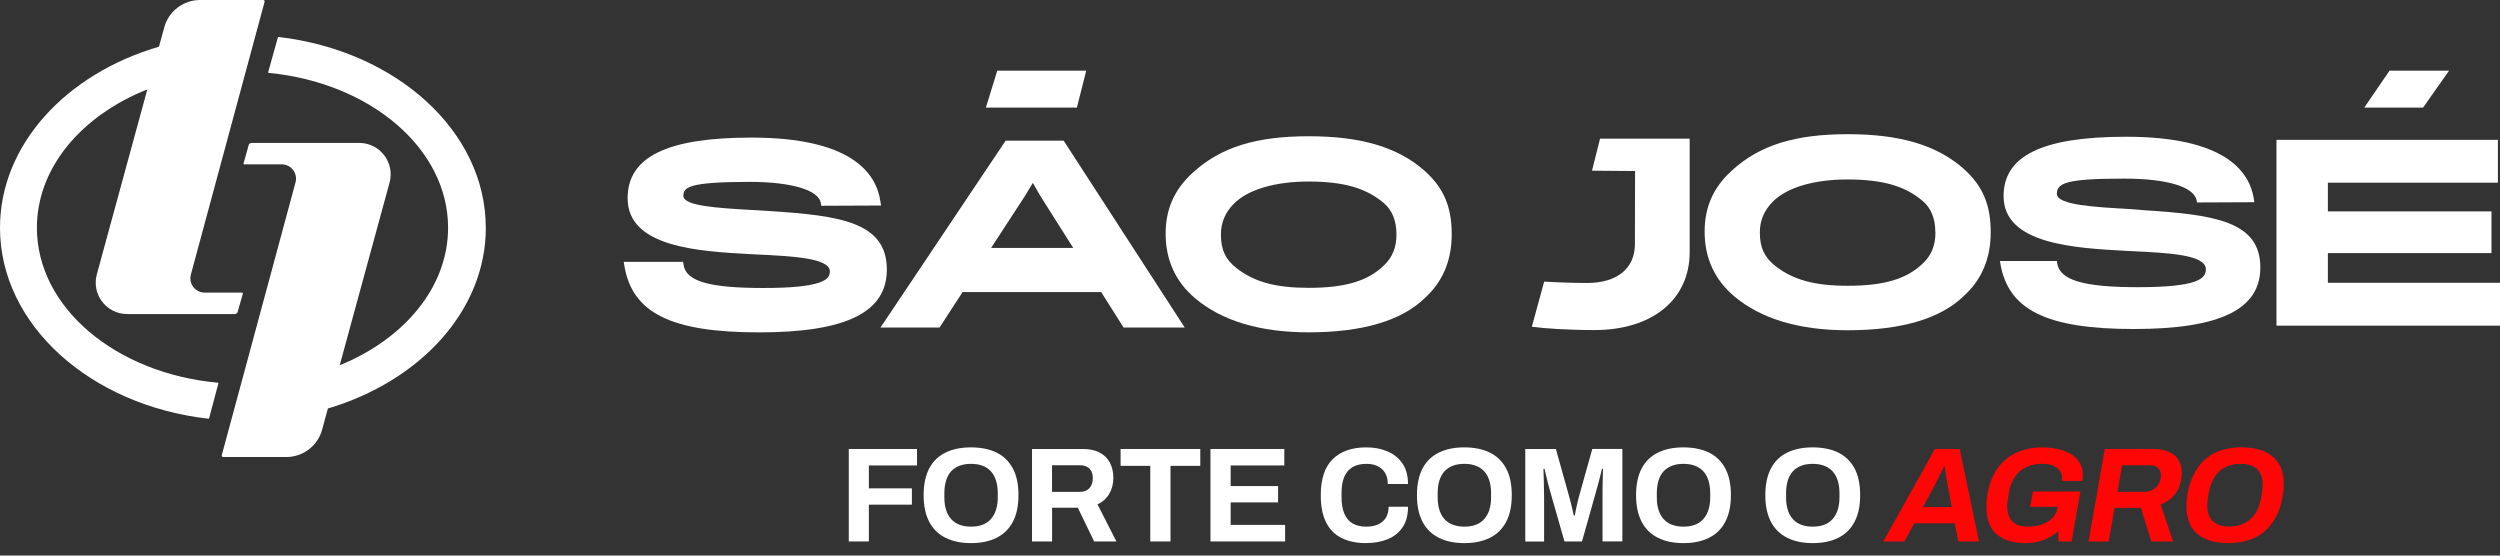
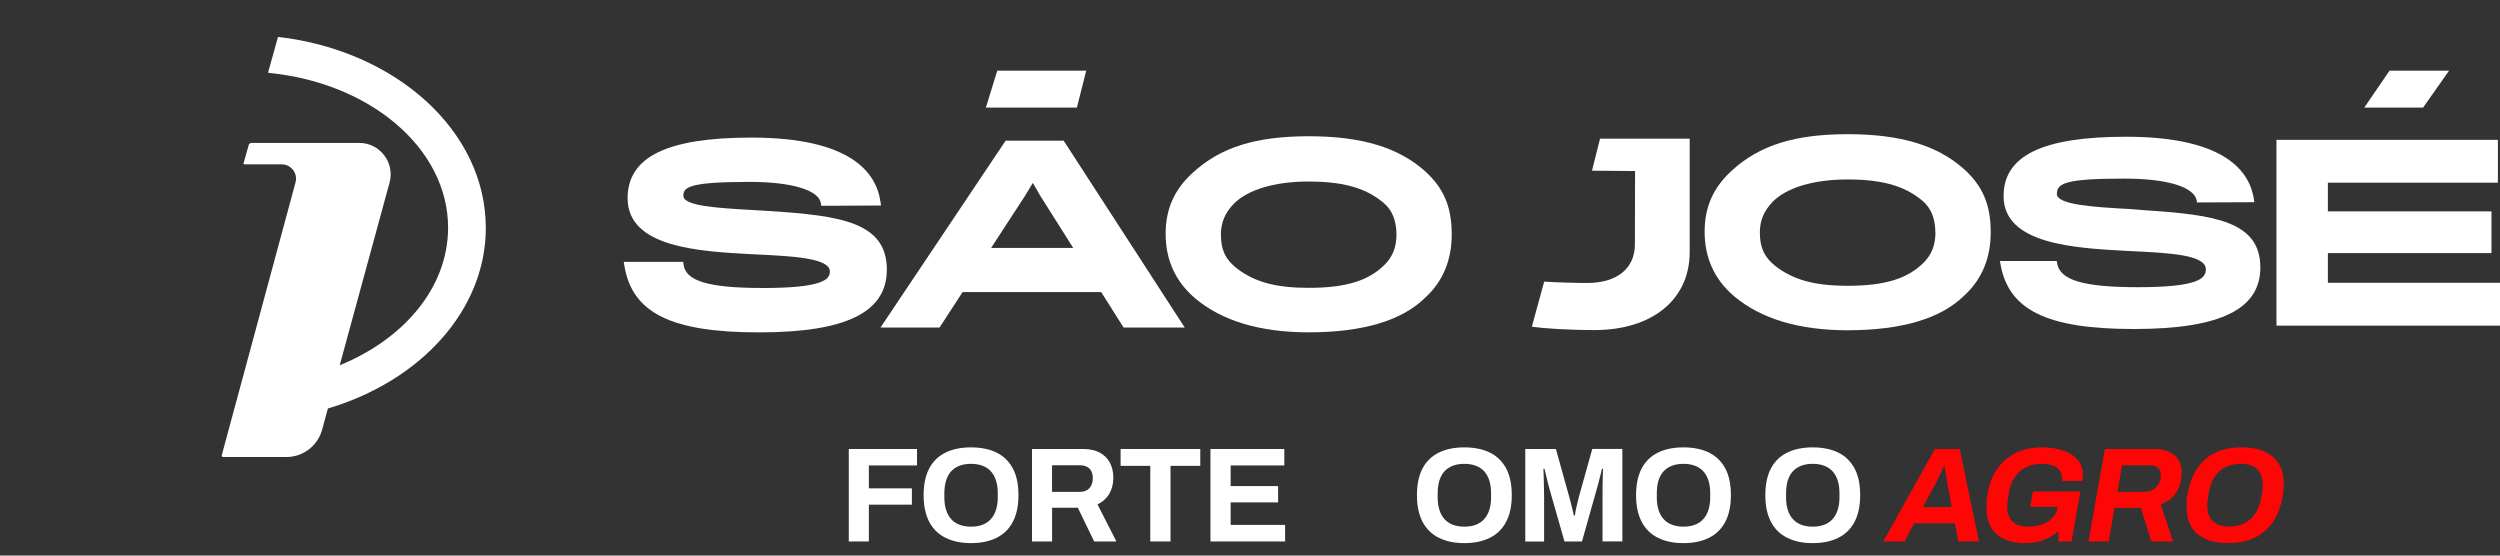
<svg xmlns="http://www.w3.org/2000/svg" width="162" height="36" viewBox="0 0 162 36" fill="none">
  <rect x="0" y="0" width="162" height="36" fill="#333333" stroke="none" />
-   <path d="M14.121 24.8C7.514 24.202 2.391 19.934 2.391 14.759C2.391 10.862 5.293 7.482 9.547 5.793L6.275 17.777C5.92 19.072 6.896 20.35 8.24 20.35H15.22C15.302 20.35 15.377 20.295 15.399 20.217L15.735 19.033C15.744 18.997 15.718 18.961 15.682 18.961H13.262C12.654 18.961 12.208 18.382 12.368 17.794L17.146 0.117C17.163 0.059 17.117 0 17.058 0H12.966C11.88 0 10.93 0.725 10.644 1.773L10.302 3.025C4.291 4.782 0 9.372 0 14.759C0 21.06 5.872 26.274 13.51 27.133C13.529 27.133 13.545 27.123 13.549 27.107L14.15 24.849C14.157 24.826 14.14 24.804 14.118 24.804L14.121 24.8Z" fill="white" />
  <path d="M31.479 14.759C31.479 8.478 25.646 3.279 18.047 2.395C18.028 2.395 18.011 2.404 18.008 2.421L17.377 4.678C17.371 4.701 17.387 4.724 17.41 4.724C23.968 5.355 29.036 9.606 29.036 14.756C29.036 18.61 26.193 21.964 22.013 23.669L25.243 11.835C25.597 10.54 24.622 9.261 23.278 9.261H16.297C16.216 9.261 16.141 9.317 16.118 9.395L15.783 10.579C15.774 10.615 15.8 10.65 15.835 10.65H18.256C18.864 10.65 19.309 11.229 19.15 11.818L15.481 25.393L14.98 27.241L14.371 29.498C14.355 29.557 14.401 29.615 14.459 29.615H18.552C19.638 29.615 20.588 28.89 20.874 27.842L21.248 26.47C27.224 24.697 31.482 20.123 31.482 14.759H31.479Z" fill="white" />
  <path d="M127.252 10.943C125.518 9.407 123.131 8.695 119.738 8.695C116.345 8.695 114.022 9.388 112.191 11.082C111.01 12.172 110.46 13.425 110.46 15.018C110.46 16.72 111.108 18.128 112.38 19.202C114.113 20.662 116.586 21.401 119.722 21.401C123.231 21.401 125.775 20.643 127.285 19.15C128.423 18.109 128.999 16.73 128.999 15.048C128.999 13.265 128.475 12.036 127.249 10.943H127.252ZM125.417 15.064C125.417 15.877 125.164 16.521 124.643 17.029C123.586 18.073 122.112 18.519 119.722 18.519C117.597 18.519 116.202 18.138 115.053 17.244C114.334 16.681 114.038 16.05 114.038 15.067C114.038 14.29 114.305 13.656 114.875 13.07C115.776 12.156 117.535 11.629 119.702 11.629C121.979 11.629 123.44 12.045 124.588 13.021C125.134 13.483 125.411 14.169 125.411 15.067L125.417 15.064Z" fill="white" />
  <path d="M138.963 13.623C138.546 13.597 138.452 13.571 138.049 13.548C135.765 13.418 133.286 13.295 133.286 12.559C133.286 11.863 133.894 11.574 137.652 11.574C140.449 11.574 142.209 12.114 142.352 13.018L142.368 13.119L146.08 13.103L146.061 12.966C145.804 11.092 144.154 8.861 137.772 8.861C132.356 8.861 129.832 10.084 129.832 12.709C129.832 15.825 134.418 16.073 137.766 16.255L138.081 16.271C140.579 16.391 142.941 16.505 142.941 17.455C142.941 18.054 142.408 18.61 138.543 18.61C134.965 18.61 133.446 18.148 133.296 17.016L133.283 16.912H129.597L129.62 17.052C130.115 20.084 132.623 21.32 138.273 21.32C143.923 21.32 146.47 20.015 146.47 17.335C146.47 14.335 143.497 13.916 138.963 13.623Z" fill="white" />
  <path d="M150.846 18.324V16.401H161.447V13.698H150.846V11.837H161.863V9.062H147.515V21.102H162V18.324H150.846Z" fill="white" />
  <path d="M103.684 8.981L103.161 11.06L105.952 11.083L105.942 15.822C105.942 17.397 104.787 18.337 102.852 18.337C102.065 18.337 100.894 18.301 100.126 18.252H100.061L100.045 18.311L99.287 21.086L99.264 21.17L99.352 21.183H99.381C99.931 21.271 101.609 21.388 103.32 21.388C107.071 21.388 109.491 19.407 109.491 16.34V8.985H103.681L103.684 8.981Z" fill="white" />
  <path d="M57.467 17.468C57.467 14.398 54.464 13.975 49.884 13.676C49.484 13.649 49.087 13.627 48.703 13.604H48.651C46.504 13.477 44.283 13.35 44.283 12.693C44.283 12.147 44.582 11.786 48.57 11.786C51.286 11.786 53.056 12.313 53.192 13.165L53.209 13.266L53.218 13.334H53.287L56.998 13.318H57.09L57.077 13.227L57.057 13.09C56.793 11.187 55.131 8.916 48.69 8.916C43.219 8.916 40.669 10.166 40.669 12.846C40.669 16.037 45.297 16.288 48.677 16.47L48.993 16.486C51.345 16.6 53.775 16.717 53.775 17.589C53.775 17.83 53.693 18.103 53.079 18.314C52.402 18.549 51.218 18.662 49.458 18.662C45.929 18.662 44.432 18.22 44.292 17.14L44.279 17.036L44.27 16.968H40.418L40.434 17.062L40.457 17.202C40.958 20.282 43.489 21.538 49.188 21.538C54.887 21.538 57.467 20.207 57.467 17.472V17.468Z" fill="white" />
  <path d="M92.325 11.076C90.591 9.541 88.204 8.829 84.811 8.829C81.418 8.829 79.096 9.521 77.264 11.216C76.083 12.306 75.533 13.558 75.533 15.152C75.533 16.854 76.181 18.262 77.453 19.336C79.187 20.796 81.659 21.535 84.795 21.535C88.305 21.535 90.849 20.777 92.358 19.284C93.496 18.243 94.072 16.863 94.072 15.182C94.072 13.399 93.548 12.169 92.322 11.076H92.325ZM90.491 15.198C90.491 16.011 90.237 16.655 89.716 17.163C88.659 18.207 87.186 18.652 84.795 18.652C82.671 18.652 81.275 18.272 80.13 17.377C79.411 16.815 79.115 16.183 79.115 15.201C79.115 14.424 79.382 13.789 79.951 13.204C80.852 12.29 82.612 11.763 84.778 11.763C87.055 11.763 88.516 12.179 89.668 13.155C90.214 13.617 90.491 14.303 90.491 15.201V15.198Z" fill="white" />
  <path d="M68.946 9.151L68.924 9.115H65.163L65.141 9.151L57.138 21.102L57.054 21.226H60.882L60.905 21.19L62.376 18.926H71.357L72.785 21.186L72.808 21.222H76.624H76.77L76.689 21.099L68.946 9.147V9.151ZM66.93 11.857L67.427 12.716L67.431 12.722C68.202 13.936 69.158 15.445 69.545 16.066H64.223L66.403 12.719L66.926 11.854L66.93 11.857Z" fill="white" />
  <path d="M70.388 4.58H64.623L63.885 6.971H69.782L70.388 4.58Z" fill="white" />
  <path d="M158.698 4.58H154.84L153.207 6.971H157.016L158.698 4.58Z" fill="white" />
  <path d="M55.001 35.086V29.094H59.422V30.161H56.302V31.645H59.09V32.702H56.302V35.086H55.001Z" fill="white" />
  <path d="M62.919 35.194C62.284 35.194 61.737 35.08 61.276 34.852C60.814 34.624 60.462 34.283 60.218 33.821C59.974 33.359 59.851 32.783 59.851 32.09C59.851 31.397 59.974 30.805 60.218 30.347C60.462 29.888 60.814 29.55 61.276 29.325C61.734 29.101 62.284 28.99 62.919 28.99C63.553 28.99 64.116 29.101 64.574 29.325C65.03 29.55 65.381 29.891 65.628 30.347C65.876 30.802 65.996 31.384 65.996 32.09C65.996 32.796 65.872 33.359 65.628 33.821C65.384 34.283 65.033 34.624 64.574 34.852C64.116 35.08 63.566 35.194 62.919 35.194ZM62.919 34.127C63.205 34.127 63.455 34.088 63.67 34.003C63.885 33.922 64.067 33.798 64.21 33.635C64.356 33.473 64.467 33.274 64.541 33.037C64.616 32.799 64.656 32.533 64.656 32.23V31.96C64.656 31.651 64.616 31.378 64.541 31.14C64.467 30.903 64.356 30.701 64.21 30.542C64.064 30.383 63.885 30.262 63.67 30.181C63.455 30.099 63.205 30.057 62.919 30.057C62.632 30.057 62.392 30.099 62.177 30.181C61.962 30.262 61.78 30.383 61.634 30.542C61.487 30.701 61.38 30.903 61.305 31.14C61.234 31.378 61.194 31.654 61.194 31.96V32.23C61.194 32.533 61.23 32.803 61.305 33.037C61.377 33.274 61.487 33.473 61.634 33.635C61.78 33.798 61.959 33.922 62.177 34.003C62.392 34.084 62.639 34.127 62.919 34.127Z" fill="white" />
  <path d="M66.874 35.086V29.094H70.16C70.602 29.094 70.969 29.172 71.266 29.332C71.558 29.488 71.78 29.709 71.926 29.992C72.072 30.275 72.144 30.6 72.144 30.965C72.144 31.355 72.056 31.7 71.88 31.999C71.705 32.298 71.451 32.526 71.119 32.685L72.342 35.086H70.901L69.844 32.903H68.175V35.086H66.874ZM68.175 31.872H69.984C70.248 31.872 70.449 31.791 70.596 31.631C70.742 31.472 70.814 31.254 70.814 30.981C70.814 30.805 70.781 30.656 70.716 30.532C70.651 30.408 70.56 30.311 70.436 30.249C70.312 30.184 70.163 30.151 69.981 30.151H68.172V31.872H68.175Z" fill="white" />
  <path d="M74.538 35.086V30.187H72.615V29.094H77.778V30.187H75.849V35.086H74.538Z" fill="white" />
  <path d="M78.438 35.086V29.094H83.223V30.161H79.746V31.498H82.82V32.555H79.746V34.013H83.275V35.086H78.435H78.438Z" fill="white" />
-   <path d="M88.536 35.194C87.911 35.194 87.381 35.083 86.939 34.865C86.496 34.647 86.161 34.309 85.93 33.847C85.699 33.388 85.585 32.803 85.585 32.09C85.585 31.043 85.842 30.262 86.359 29.755C86.873 29.244 87.602 28.99 88.539 28.99C89.053 28.99 89.512 29.078 89.918 29.254C90.325 29.429 90.647 29.69 90.884 30.041C91.122 30.389 91.239 30.831 91.239 31.362H89.928C89.928 31.082 89.873 30.848 89.759 30.652C89.645 30.461 89.485 30.314 89.277 30.21C89.069 30.109 88.832 30.057 88.555 30.057C88.181 30.057 87.875 30.129 87.635 30.275C87.394 30.422 87.215 30.636 87.101 30.916C86.987 31.199 86.932 31.544 86.932 31.95V32.22C86.932 32.64 86.99 32.991 87.108 33.274C87.225 33.557 87.4 33.769 87.635 33.912C87.872 34.055 88.175 34.127 88.549 34.127C88.838 34.127 89.092 34.078 89.31 33.977C89.525 33.879 89.69 33.733 89.807 33.541C89.924 33.349 89.983 33.112 89.983 32.835H91.242C91.242 33.365 91.128 33.805 90.897 34.153C90.666 34.501 90.347 34.764 89.941 34.933C89.534 35.102 89.066 35.19 88.542 35.19L88.536 35.194Z" fill="white" />
  <path d="M94.885 35.194C94.251 35.194 93.704 35.08 93.243 34.852C92.781 34.624 92.429 34.283 92.185 33.821C91.941 33.359 91.818 32.783 91.818 32.09C91.818 31.397 91.941 30.805 92.185 30.347C92.429 29.888 92.781 29.55 93.243 29.325C93.701 29.101 94.251 28.99 94.885 28.99C95.52 28.99 96.082 29.101 96.541 29.325C96.996 29.55 97.348 29.891 97.595 30.347C97.842 30.802 97.963 31.384 97.963 32.09C97.963 32.796 97.839 33.359 97.595 33.821C97.351 34.283 97 34.624 96.541 34.852C96.082 35.08 95.533 35.194 94.885 35.194ZM94.885 34.127C95.172 34.127 95.422 34.088 95.637 34.003C95.852 33.922 96.034 33.798 96.177 33.635C96.323 33.473 96.434 33.274 96.509 33.037C96.583 32.799 96.622 32.533 96.622 32.23V31.96C96.622 31.651 96.583 31.378 96.509 31.14C96.434 30.903 96.323 30.701 96.177 30.542C96.03 30.383 95.852 30.262 95.637 30.181C95.422 30.099 95.172 30.057 94.885 30.057C94.599 30.057 94.358 30.099 94.144 30.181C93.929 30.262 93.747 30.383 93.6 30.542C93.454 30.701 93.347 30.903 93.272 31.14C93.2 31.378 93.161 31.654 93.161 31.96V32.23C93.161 32.533 93.197 32.803 93.272 33.037C93.343 33.274 93.454 33.473 93.6 33.635C93.747 33.798 93.926 33.922 94.144 34.003C94.358 34.084 94.606 34.127 94.885 34.127Z" fill="white" />
  <path d="M98.838 35.087V29.095H100.822L101.677 32.162C101.713 32.273 101.746 32.403 101.782 32.556C101.817 32.709 101.853 32.858 101.892 33.005C101.931 33.151 101.961 33.284 101.983 33.401H102.052C102.065 33.304 102.084 33.184 102.113 33.047C102.142 32.91 102.175 32.764 102.211 32.605C102.247 32.445 102.283 32.295 102.325 32.149L103.18 29.091H105.129V35.083H103.844V32.243C103.844 31.98 103.844 31.716 103.847 31.453C103.847 31.189 103.857 30.955 103.864 30.76C103.873 30.562 103.876 30.435 103.876 30.376H103.808C103.795 30.441 103.769 30.558 103.723 30.731C103.681 30.903 103.633 31.085 103.584 31.277C103.535 31.469 103.489 31.635 103.447 31.775L102.513 35.087H101.378L100.435 31.785C100.399 31.661 100.36 31.518 100.318 31.352C100.275 31.186 100.233 31.014 100.194 30.838C100.155 30.659 100.119 30.506 100.084 30.38H100.015C100.022 30.536 100.028 30.724 100.032 30.942C100.038 31.16 100.044 31.385 100.048 31.616C100.054 31.847 100.058 32.058 100.058 32.25V35.09H98.834L98.838 35.087Z" fill="white" />
  <path d="M109.085 35.194C108.45 35.194 107.904 35.08 107.442 34.852C106.98 34.624 106.629 34.283 106.385 33.821C106.141 33.359 106.017 32.783 106.017 32.09C106.017 31.397 106.141 30.805 106.385 30.347C106.629 29.888 106.98 29.55 107.442 29.325C107.901 29.101 108.45 28.99 109.085 28.99C109.719 28.99 110.282 29.101 110.74 29.325C111.196 29.55 111.547 29.891 111.794 30.347C112.042 30.802 112.162 31.384 112.162 32.09C112.162 32.796 112.038 33.359 111.794 33.821C111.55 34.283 111.199 34.624 110.74 34.852C110.282 35.08 109.732 35.194 109.085 35.194ZM109.085 34.127C109.371 34.127 109.621 34.088 109.836 34.003C110.051 33.922 110.233 33.798 110.376 33.635C110.522 33.473 110.633 33.274 110.708 33.037C110.782 32.799 110.822 32.533 110.822 32.23V31.96C110.822 31.651 110.782 31.378 110.708 31.14C110.633 30.903 110.522 30.701 110.376 30.542C110.23 30.383 110.051 30.262 109.836 30.181C109.621 30.099 109.371 30.057 109.085 30.057C108.798 30.057 108.558 30.099 108.343 30.181C108.128 30.262 107.946 30.383 107.8 30.542C107.653 30.701 107.546 30.903 107.471 31.14C107.4 31.378 107.361 31.654 107.361 31.96V32.23C107.361 32.533 107.396 32.803 107.471 33.037C107.543 33.274 107.653 33.473 107.8 33.635C107.946 33.798 108.125 33.922 108.343 34.003C108.558 34.084 108.805 34.127 109.085 34.127Z" fill="white" />
  <path d="M117.461 35.194C116.826 35.194 116.28 35.08 115.818 34.852C115.356 34.624 115.005 34.283 114.761 33.821C114.517 33.359 114.393 32.783 114.393 32.09C114.393 31.397 114.517 30.805 114.761 30.347C115.005 29.888 115.356 29.55 115.818 29.325C116.277 29.101 116.826 28.99 117.461 28.99C118.095 28.99 118.658 29.101 119.117 29.325C119.572 29.55 119.923 29.891 120.171 30.347C120.418 30.802 120.538 31.384 120.538 32.09C120.538 32.796 120.415 33.359 120.171 33.821C119.927 34.283 119.575 34.624 119.117 34.852C118.658 35.08 118.108 35.194 117.461 35.194ZM117.461 34.127C117.747 34.127 117.997 34.088 118.212 34.003C118.427 33.922 118.609 33.798 118.752 33.635C118.899 33.473 119.009 33.274 119.084 33.037C119.159 32.799 119.198 32.533 119.198 32.23V31.96C119.198 31.651 119.159 31.378 119.084 31.14C119.009 30.903 118.899 30.701 118.752 30.542C118.606 30.383 118.427 30.262 118.212 30.181C117.997 30.099 117.747 30.057 117.461 30.057C117.175 30.057 116.934 30.099 116.719 30.181C116.504 30.262 116.322 30.383 116.176 30.542C116.029 30.701 115.922 30.903 115.847 31.14C115.776 31.378 115.737 31.654 115.737 31.96V32.23C115.737 32.533 115.773 32.803 115.847 33.037C115.919 33.274 116.029 33.473 116.176 33.635C116.322 33.798 116.501 33.922 116.719 34.003C116.934 34.084 117.181 34.127 117.461 34.127Z" fill="white" />
  <path d="M122.037 35.086L125.381 29.094H126.989L128.238 35.086H126.901L126.673 33.909H124.044L123.407 35.086H122.034H122.037ZM124.604 32.858H126.475L126.205 31.407C126.188 31.303 126.169 31.199 126.152 31.091C126.136 30.984 126.117 30.88 126.097 30.773C126.078 30.665 126.061 30.565 126.048 30.477C126.035 30.386 126.026 30.304 126.013 30.226H125.97C125.912 30.343 125.847 30.477 125.775 30.623C125.703 30.773 125.632 30.916 125.56 31.059C125.492 31.202 125.43 31.323 125.378 31.42L124.61 32.851L124.604 32.858Z" fill="#FF0606" />
  <path d="M131.256 35.194C130.453 35.194 129.828 35.002 129.386 34.621C128.944 34.24 128.722 33.652 128.722 32.861C128.722 32.669 128.732 32.484 128.752 32.302C128.771 32.123 128.8 31.95 128.833 31.788C128.96 31.192 129.181 30.688 129.497 30.272C129.812 29.855 130.209 29.537 130.69 29.319C131.172 29.101 131.718 28.99 132.33 28.99C132.697 28.99 133.039 29.026 133.361 29.101C133.683 29.176 133.963 29.283 134.203 29.433C134.444 29.582 134.633 29.768 134.766 29.992C134.9 30.217 134.968 30.477 134.968 30.773C134.968 30.838 134.968 30.9 134.958 30.965C134.952 31.03 134.945 31.095 134.932 31.166H133.615C133.621 31.131 133.624 31.098 133.624 31.069V30.981C133.624 30.828 133.592 30.698 133.53 30.584C133.465 30.47 133.377 30.376 133.264 30.295C133.15 30.217 133.016 30.155 132.86 30.116C132.707 30.077 132.538 30.054 132.359 30.054C132.057 30.054 131.783 30.096 131.539 30.178C131.295 30.259 131.081 30.376 130.902 30.532C130.723 30.688 130.57 30.877 130.446 31.101C130.323 31.326 130.238 31.583 130.183 31.876C130.166 31.999 130.15 32.107 130.134 32.198C130.121 32.292 130.108 32.373 130.098 32.442C130.088 32.51 130.082 32.575 130.075 32.63C130.069 32.686 130.066 32.741 130.066 32.799C130.066 33.095 130.118 33.343 130.219 33.541C130.319 33.739 130.472 33.886 130.677 33.983C130.882 34.081 131.136 34.127 131.438 34.127C131.764 34.127 132.063 34.075 132.339 33.974C132.613 33.873 132.84 33.727 133.016 33.541C133.195 33.356 133.296 33.141 133.325 32.904L133.335 32.842H131.552L131.735 31.846H134.809L134.239 35.086H133.393L133.377 34.423C133.179 34.592 132.974 34.732 132.756 34.846C132.538 34.959 132.31 35.044 132.066 35.102C131.822 35.161 131.552 35.19 131.253 35.19L131.256 35.194Z" fill="#FF0606" />
  <path d="M135.336 35.086L136.393 29.094H139.529C139.942 29.094 140.287 29.156 140.56 29.283C140.833 29.41 141.038 29.582 141.171 29.807C141.305 30.031 141.373 30.295 141.373 30.597C141.373 30.945 141.321 31.257 141.217 31.531C141.113 31.804 140.96 32.038 140.758 32.23C140.557 32.422 140.309 32.578 140.01 32.692L140.814 35.086H139.408L138.728 32.91H137.024L136.64 35.086H135.339H135.336ZM137.212 31.872H138.976C139.167 31.872 139.343 31.827 139.503 31.736C139.662 31.645 139.789 31.518 139.883 31.355C139.977 31.192 140.023 31 140.023 30.779C140.023 30.581 139.961 30.428 139.841 30.317C139.717 30.207 139.545 30.151 139.317 30.151H137.509L137.212 31.872Z" fill="#FF0606" />
-   <path d="M144.411 35.193C143.835 35.193 143.341 35.106 142.934 34.93C142.528 34.754 142.216 34.494 142.004 34.143C141.793 33.795 141.685 33.355 141.685 32.832C141.685 32.698 141.689 32.565 141.698 32.428C141.708 32.295 141.724 32.165 141.747 32.035C141.858 31.394 142.063 30.844 142.359 30.389C142.655 29.933 143.045 29.585 143.53 29.345C144.014 29.107 144.587 28.987 145.251 28.987C145.82 28.987 146.311 29.075 146.718 29.25C147.124 29.426 147.437 29.686 147.658 30.038C147.876 30.386 147.986 30.825 147.986 31.349C147.986 31.475 147.98 31.605 147.97 31.732C147.957 31.859 147.941 31.989 147.918 32.116C147.82 32.764 147.619 33.316 147.316 33.775C147.013 34.234 146.62 34.585 146.132 34.829C145.644 35.07 145.075 35.19 144.414 35.19L144.411 35.193ZM144.427 34.12C144.723 34.12 144.99 34.078 145.228 33.993C145.465 33.908 145.67 33.785 145.849 33.622C146.028 33.46 146.171 33.258 146.285 33.02C146.399 32.783 146.48 32.51 146.532 32.207C146.549 32.097 146.565 31.999 146.581 31.918C146.594 31.836 146.607 31.765 146.61 31.703C146.617 31.641 146.62 31.589 146.623 31.54C146.623 31.495 146.627 31.446 146.627 31.401C146.627 31.121 146.574 30.88 146.47 30.675C146.366 30.47 146.207 30.317 145.995 30.213C145.784 30.109 145.521 30.057 145.205 30.057C144.912 30.057 144.649 30.099 144.414 30.184C144.18 30.268 143.972 30.392 143.8 30.555C143.624 30.717 143.481 30.919 143.367 31.157C143.253 31.394 143.172 31.667 143.117 31.97C143.094 32.08 143.078 32.178 143.068 32.259C143.058 32.341 143.051 32.412 143.045 32.474C143.038 32.536 143.035 32.588 143.032 32.637C143.032 32.682 143.029 32.731 143.029 32.776C143.029 33.056 143.081 33.297 143.185 33.499C143.289 33.7 143.448 33.853 143.656 33.961C143.865 34.068 144.122 34.123 144.424 34.123L144.427 34.12Z" fill="#FF0606" />
+   <path d="M144.411 35.193C143.835 35.193 143.341 35.106 142.934 34.93C142.528 34.754 142.216 34.494 142.004 34.143C141.793 33.795 141.685 33.355 141.685 32.832C141.685 32.698 141.689 32.565 141.698 32.428C141.708 32.295 141.724 32.165 141.747 32.035C141.858 31.394 142.063 30.844 142.359 30.389C142.655 29.933 143.045 29.585 143.53 29.345C144.014 29.107 144.587 28.987 145.251 28.987C145.82 28.987 146.311 29.075 146.718 29.25C147.124 29.426 147.437 29.686 147.658 30.038C147.876 30.386 147.986 30.825 147.986 31.349C147.986 31.475 147.98 31.605 147.97 31.732C147.957 31.859 147.941 31.989 147.918 32.116C147.82 32.764 147.619 33.316 147.316 33.775C147.013 34.234 146.62 34.585 146.132 34.829C145.644 35.07 145.075 35.19 144.414 35.19L144.411 35.193ZM144.427 34.12C144.723 34.12 144.99 34.078 145.228 33.993C145.465 33.908 145.67 33.785 145.849 33.622C146.028 33.46 146.171 33.258 146.285 33.02C146.399 32.783 146.48 32.51 146.532 32.207C146.549 32.097 146.565 31.999 146.581 31.918C146.594 31.836 146.607 31.765 146.61 31.703C146.617 31.641 146.62 31.589 146.623 31.54C146.623 31.495 146.627 31.446 146.627 31.401C146.627 31.121 146.574 30.88 146.47 30.675C146.366 30.47 146.207 30.317 145.995 30.213C145.784 30.109 145.521 30.057 145.205 30.057C144.912 30.057 144.649 30.099 144.414 30.184C144.18 30.268 143.972 30.392 143.8 30.555C143.624 30.717 143.481 30.919 143.367 31.157C143.253 31.394 143.172 31.667 143.117 31.97C143.058 32.341 143.051 32.412 143.045 32.474C143.038 32.536 143.035 32.588 143.032 32.637C143.032 32.682 143.029 32.731 143.029 32.776C143.029 33.056 143.081 33.297 143.185 33.499C143.289 33.7 143.448 33.853 143.656 33.961C143.865 34.068 144.122 34.123 144.424 34.123L144.427 34.12Z" fill="#FF0606" />
</svg>